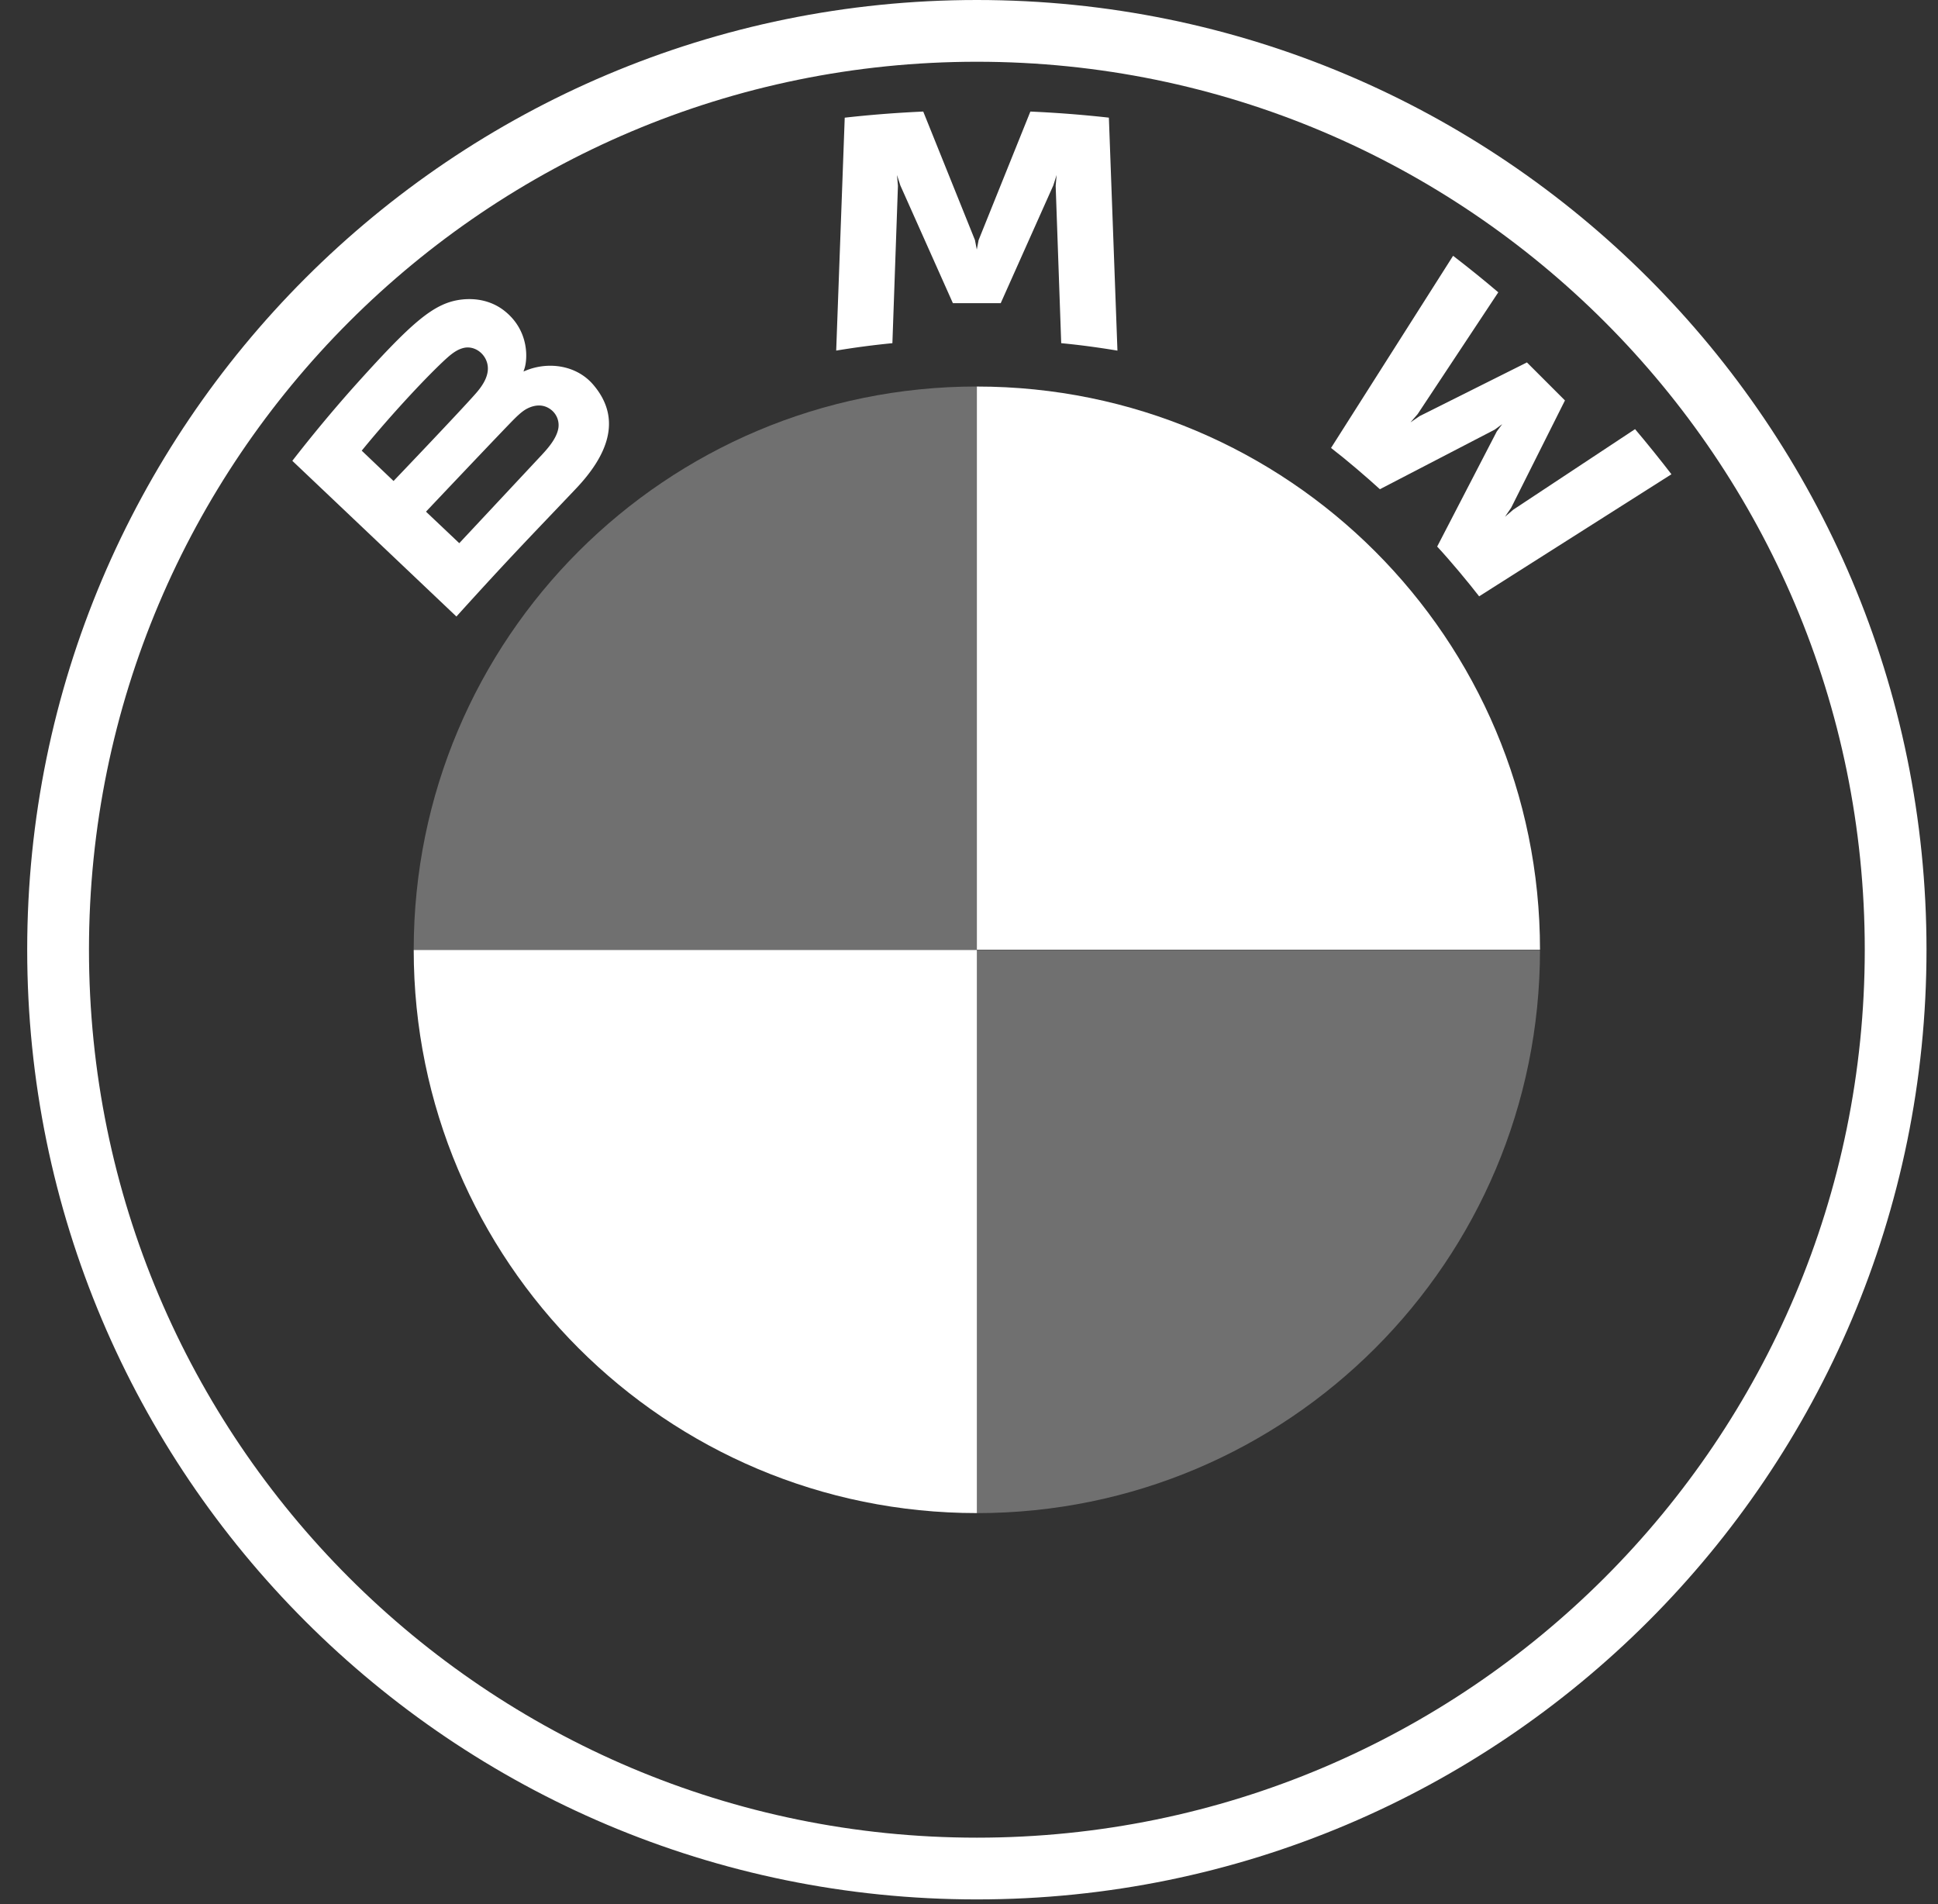
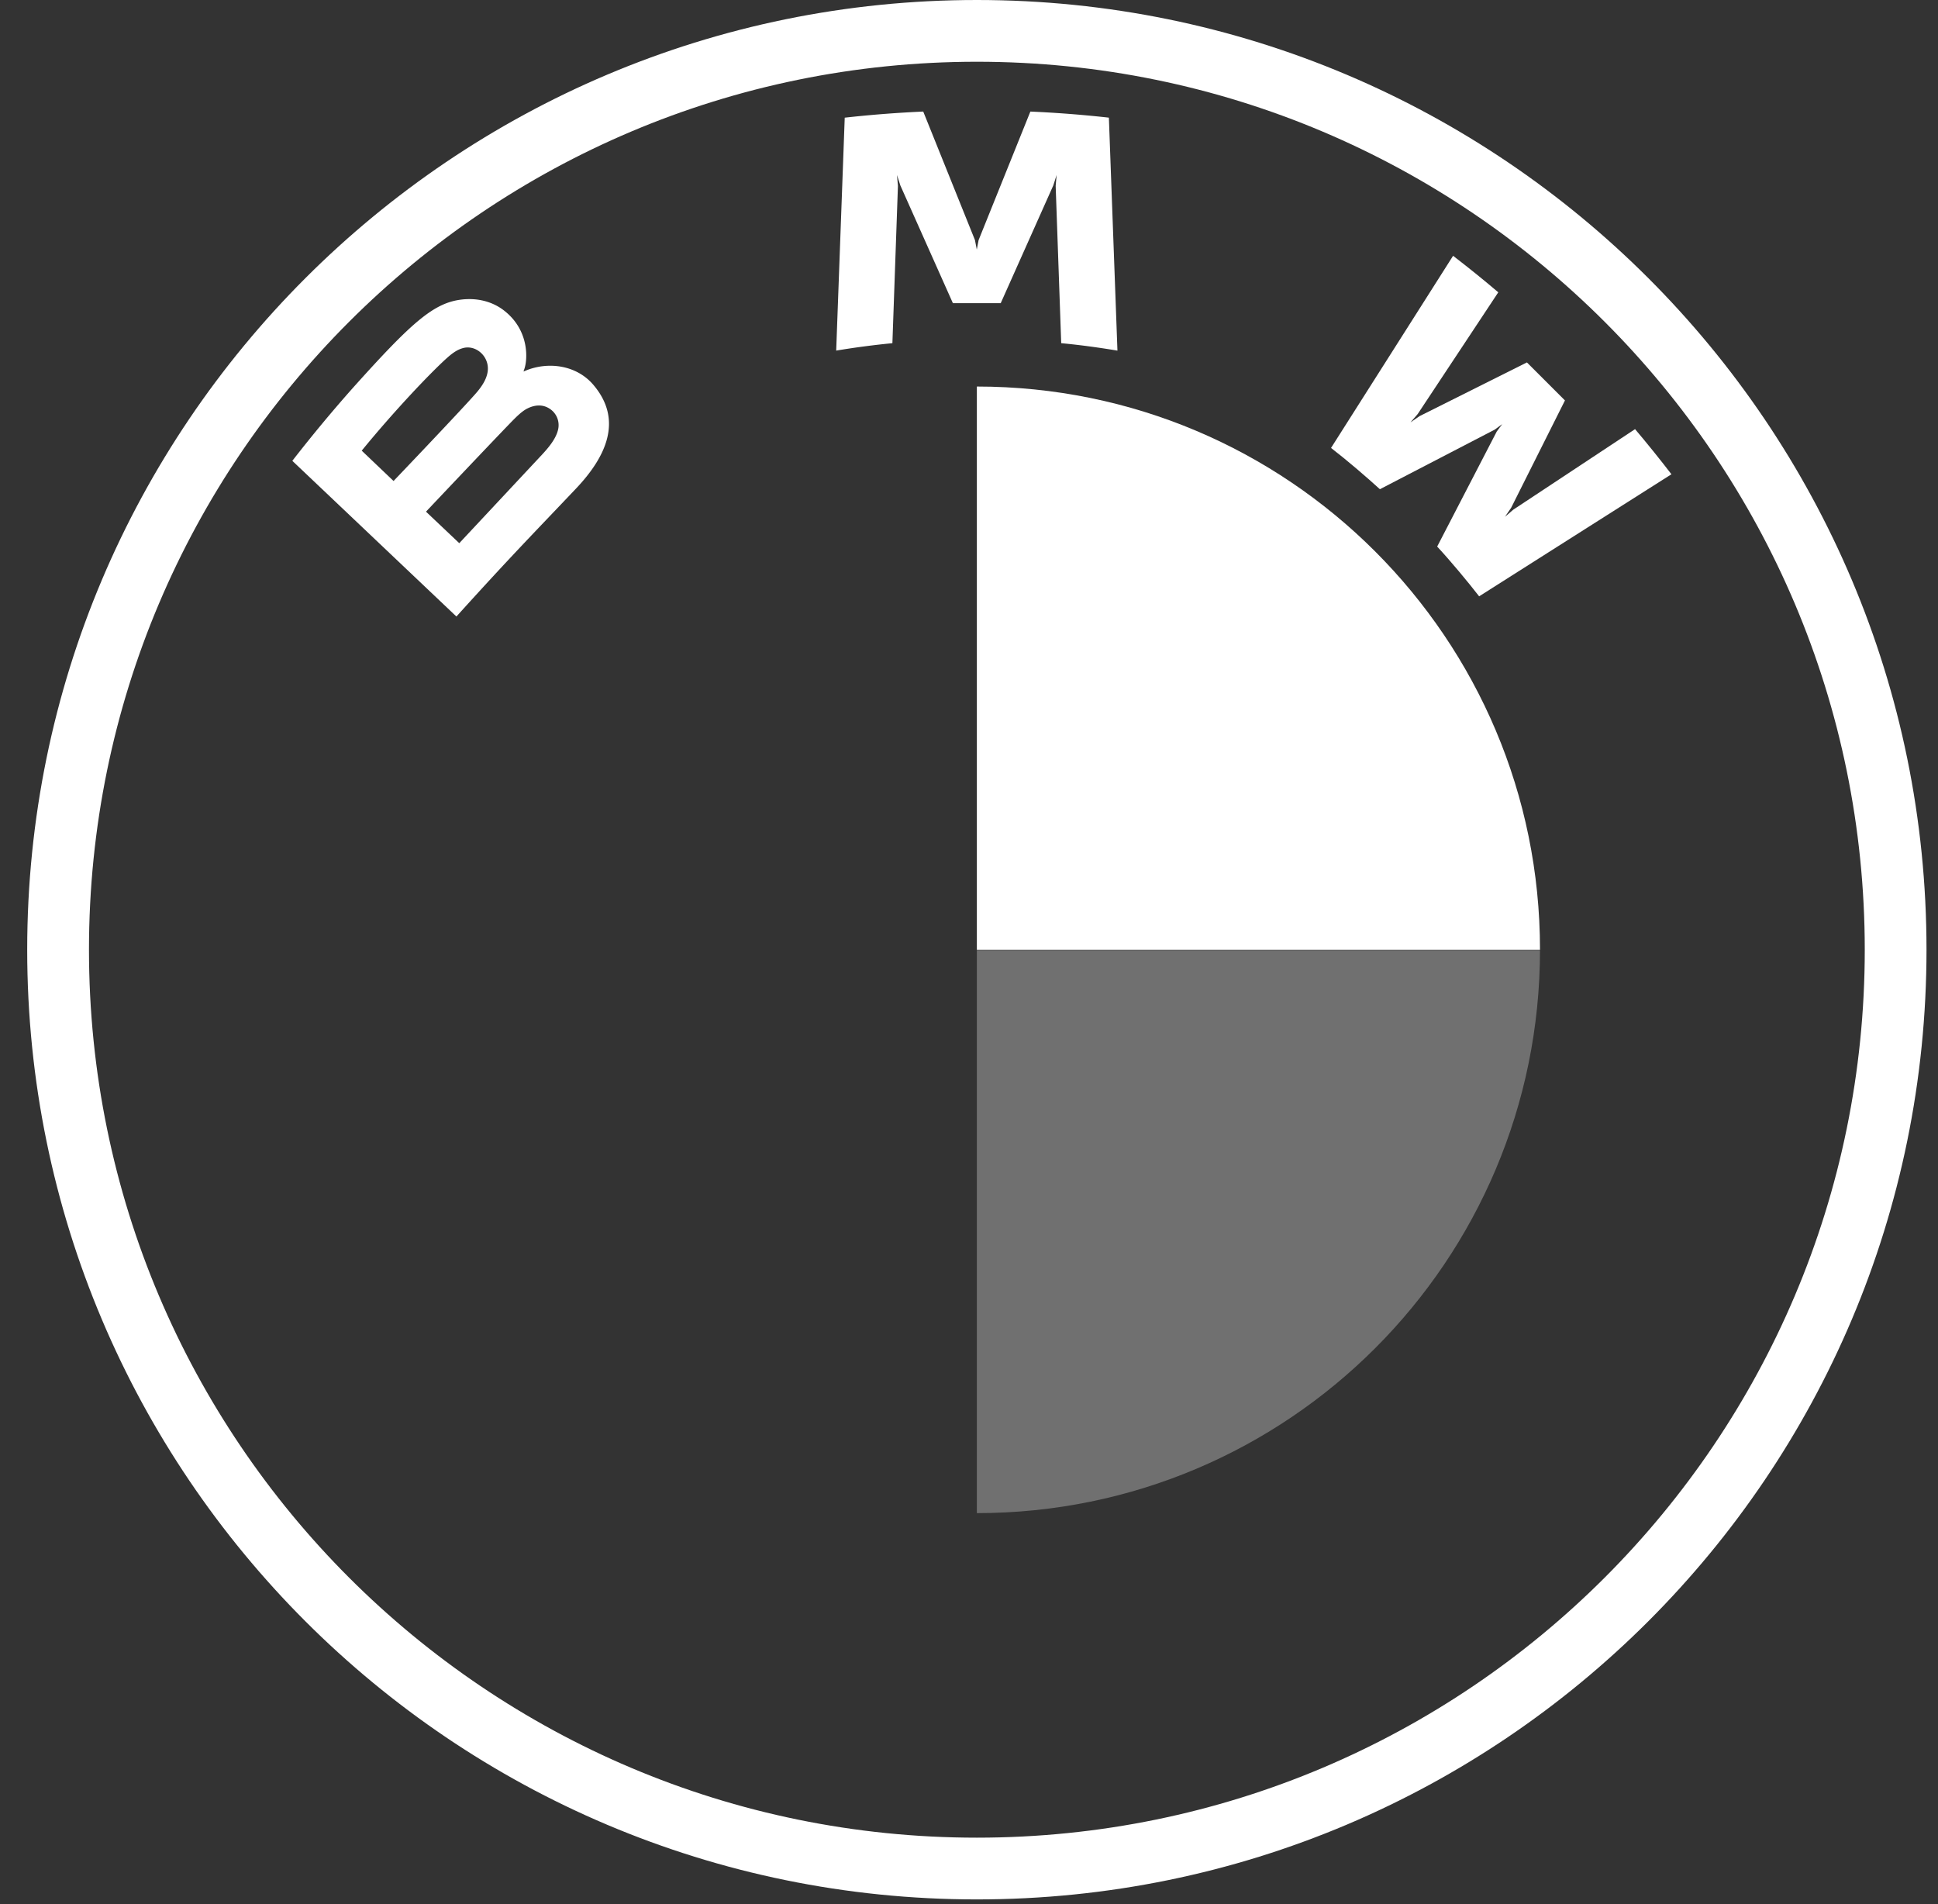
<svg xmlns="http://www.w3.org/2000/svg" width="57" height="56" fill="none" viewBox="0 0 57 56">
  <rect x="0" y="0" width="57" height="56" fill="#333333" stroke="none" />
  <g clip-path="url(#a)">
    <path fill="#fff" d="M28.732 0C13.306 0 .8 12.506.8 27.931s12.505 27.931 27.93 27.931c15.426 0 27.932-12.506 27.932-27.931S44.157 0 28.732 0Zm26.114 27.931c0 14.422-11.69 26.115-26.114 26.115-14.424 0-26.115-11.693-26.115-26.115 0-14.422 11.693-26.115 26.115-26.115 14.422 0 26.114 11.693 26.114 26.115Z" />
    <path fill="#fff" d="M42.27 16.075c.38.407.926 1.064 1.234 1.463l5.656-3.59c-.283-.37-.733-.931-1.07-1.327l-3.581 2.368-.245.21.182-.266 1.582-3.156-1.119-1.118-3.158 1.58-.266.183.212-.245 2.37-3.58c-.417-.354-.818-.68-1.329-1.074l-3.59 5.651c.455.35 1.055.864 1.437 1.214l3.38-1.754.217-.16-.16.217-1.752 3.383Z" />
    <path fill="#fff" d="m29.433 8.916 1.546-3.462.098-.307-.028.32.163 4.626c.542.051 1.102.127 1.654.219l-.252-6.852a34.3 34.3 0 0 0-2.309-.179L28.783 7.06l-.054.28-.054-.28-1.521-3.779a34.3 34.3 0 0 0-2.309.18l-.251 6.85a24.613 24.613 0 0 1 1.653-.218l.163-4.626-.028-.32.099.307 1.545 3.462h1.407Z" />
    <path fill="#fff" d="M16.937 14.374c.893-.94 1.4-2.028.506-3.066-.486-.563-1.303-.686-1.98-.409l-.066.027.02-.06c.101-.267.165-1.121-.563-1.71-.354-.288-.8-.395-1.25-.349-.838.086-1.484.659-3.24 2.618a42.325 42.325 0 0 0-1.766 2.128l4.826 4.579c1.6-1.77 2.252-2.43 3.513-3.758Zm-6.298-1.12c.972-1.189 2.005-2.268 2.473-2.695.148-.134.309-.269.504-.321.317-.088.644.138.718.463.074.326-.131.637-.36.893-.514.58-2.399 2.552-2.399 2.552l-.936-.892Zm1.89 1.794s1.836-1.941 2.436-2.562c.238-.247.39-.396.555-.477.212-.103.443-.124.65.014a.573.573 0 0 1 .246.604c-.06.277-.287.542-.474.744l-2.434 2.604-.979-.927Z" />
    <path fill="#fff" d="M45.294 27.93H28.731V11.368c9.153 0 16.563 7.41 16.563 16.564Z" />
-     <path fill="#fff" d="M28.732 27.938V44.5c-9.154 0-16.564-7.41-16.564-16.563h16.564Z" />
-     <path fill="#fff" fill-opacity=".3" d="M28.732 11.367v16.564H12.168c0-9.154 7.41-16.564 16.564-16.564Z" />
    <path fill="#fff" fill-opacity=".3" d="M45.294 27.938c0 9.153-7.41 16.563-16.563 16.563V27.938h16.563Z" />
  </g>
  <defs>
    <clipPath id="a">
      <path fill="#fff" d="M0 0h56v56H0z" transform="translate(.8)" />
    </clipPath>
  </defs>
</svg>